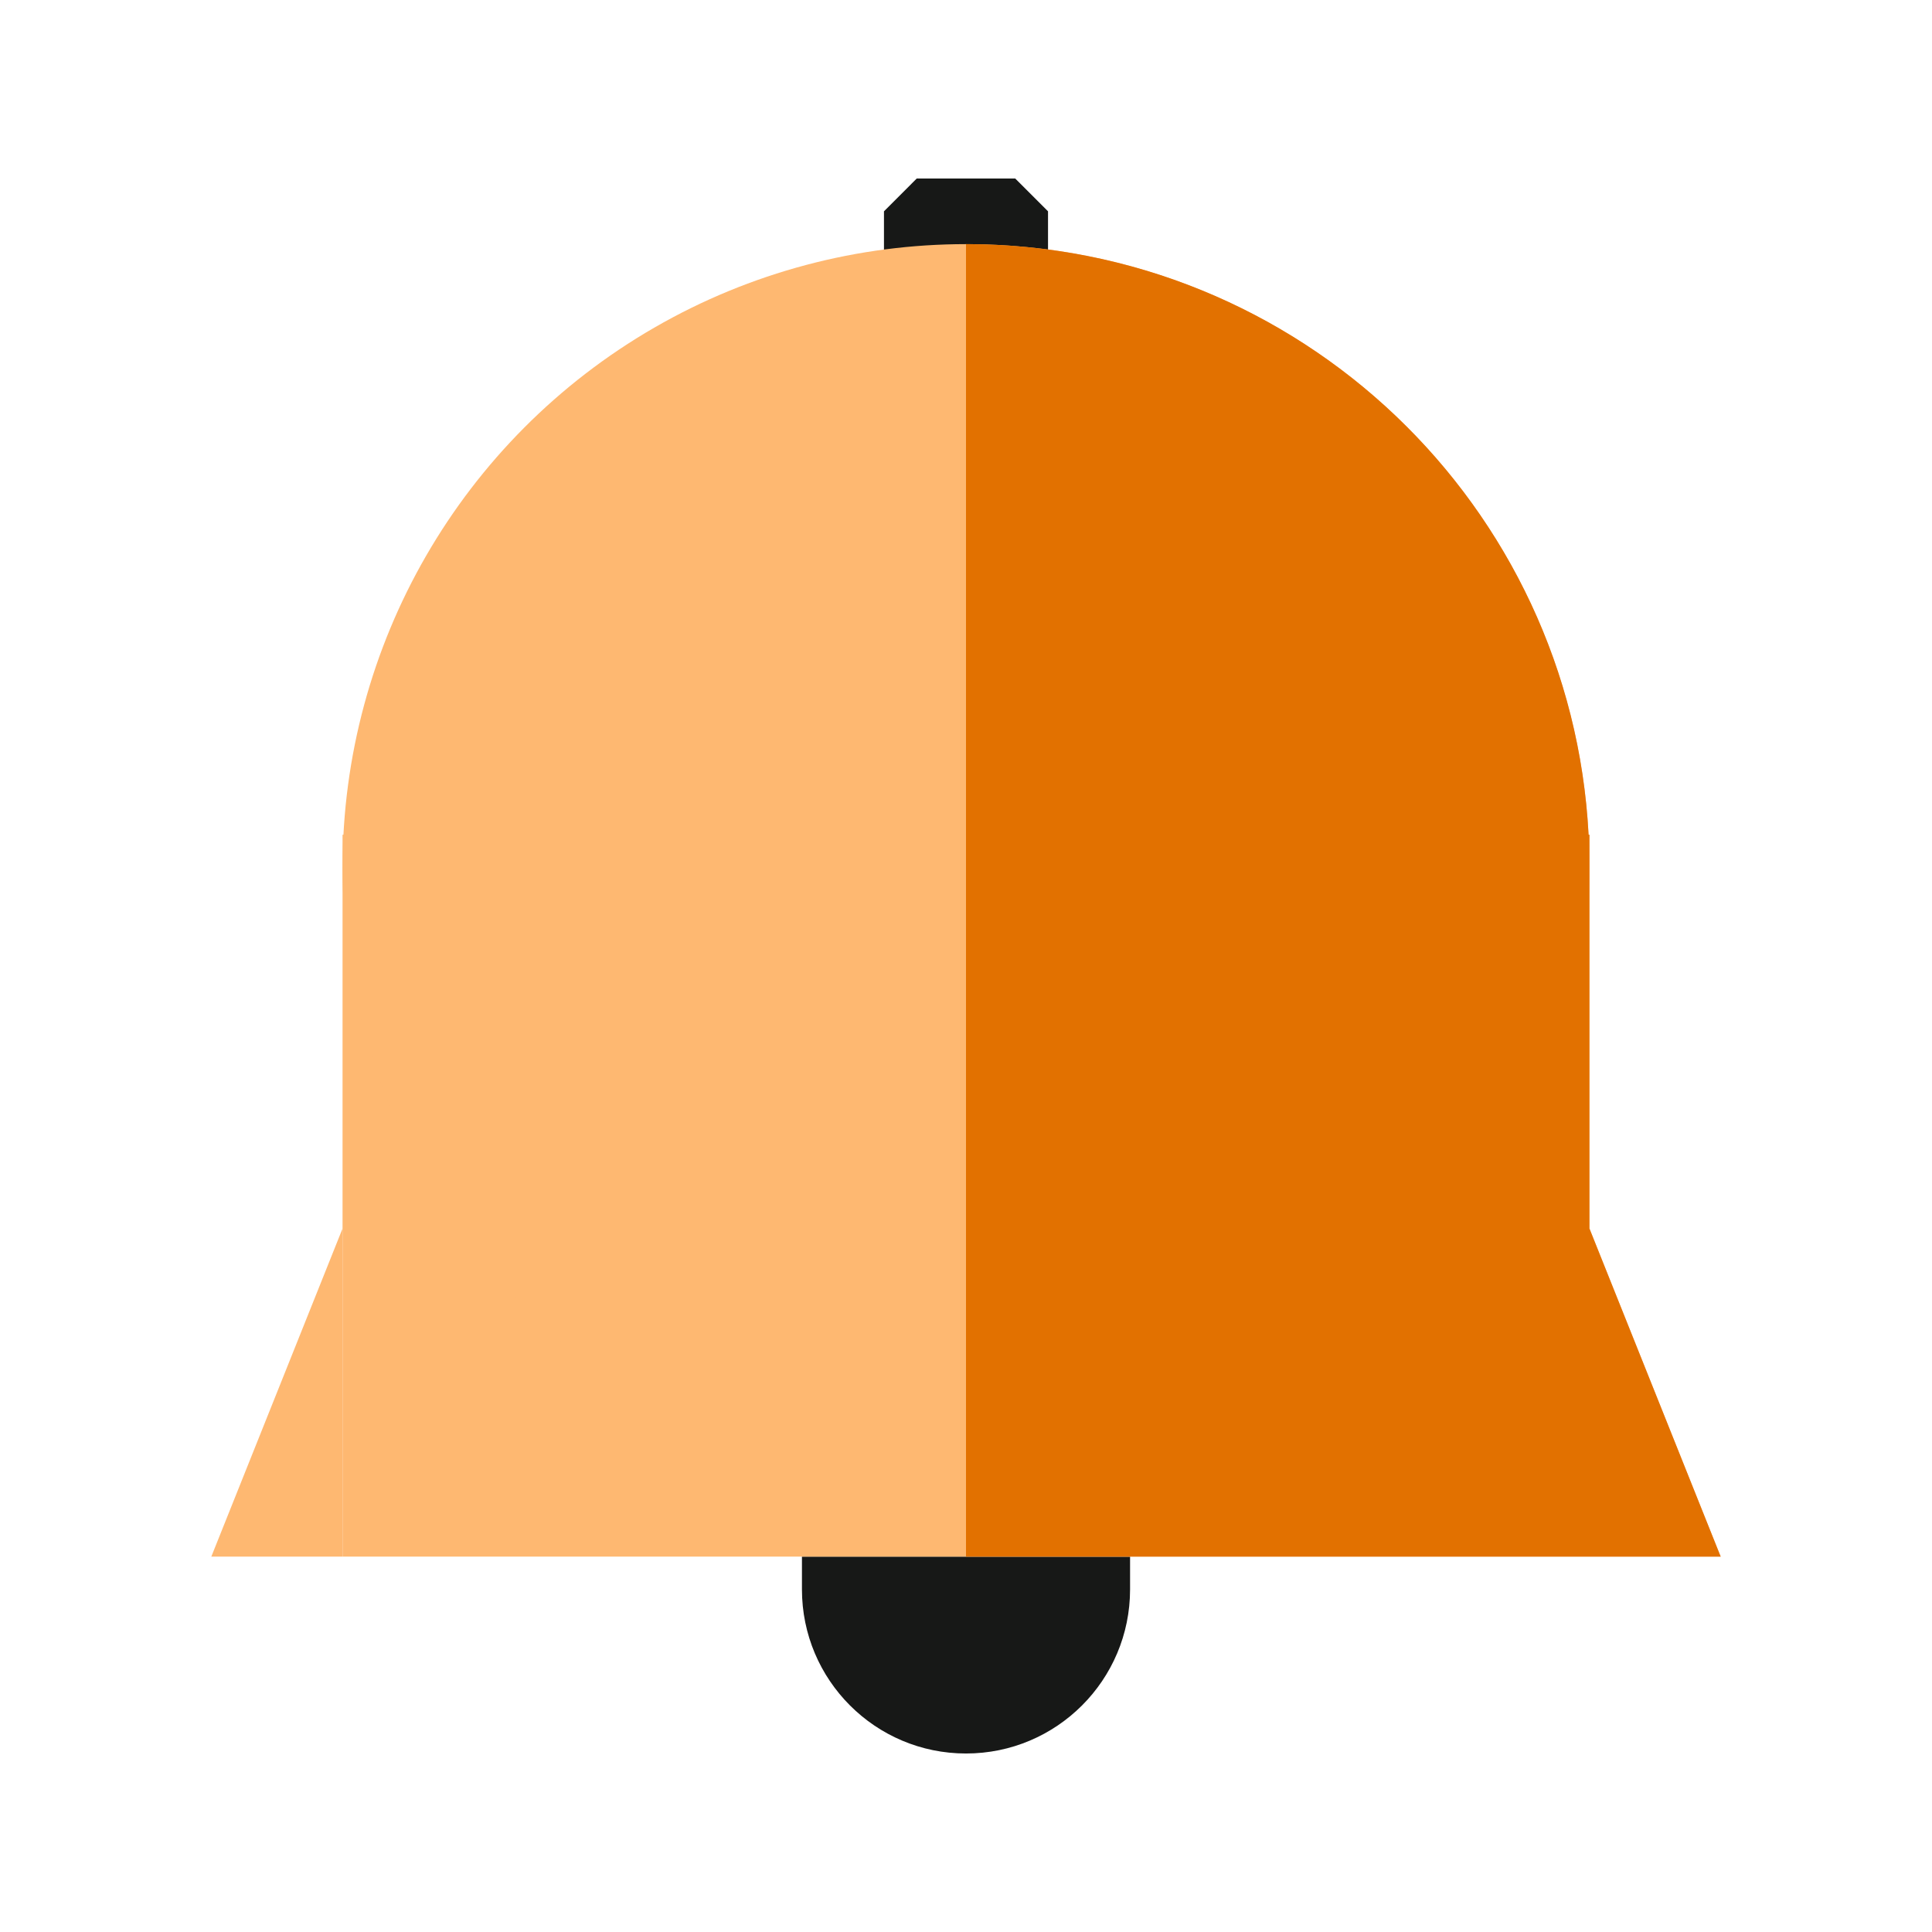
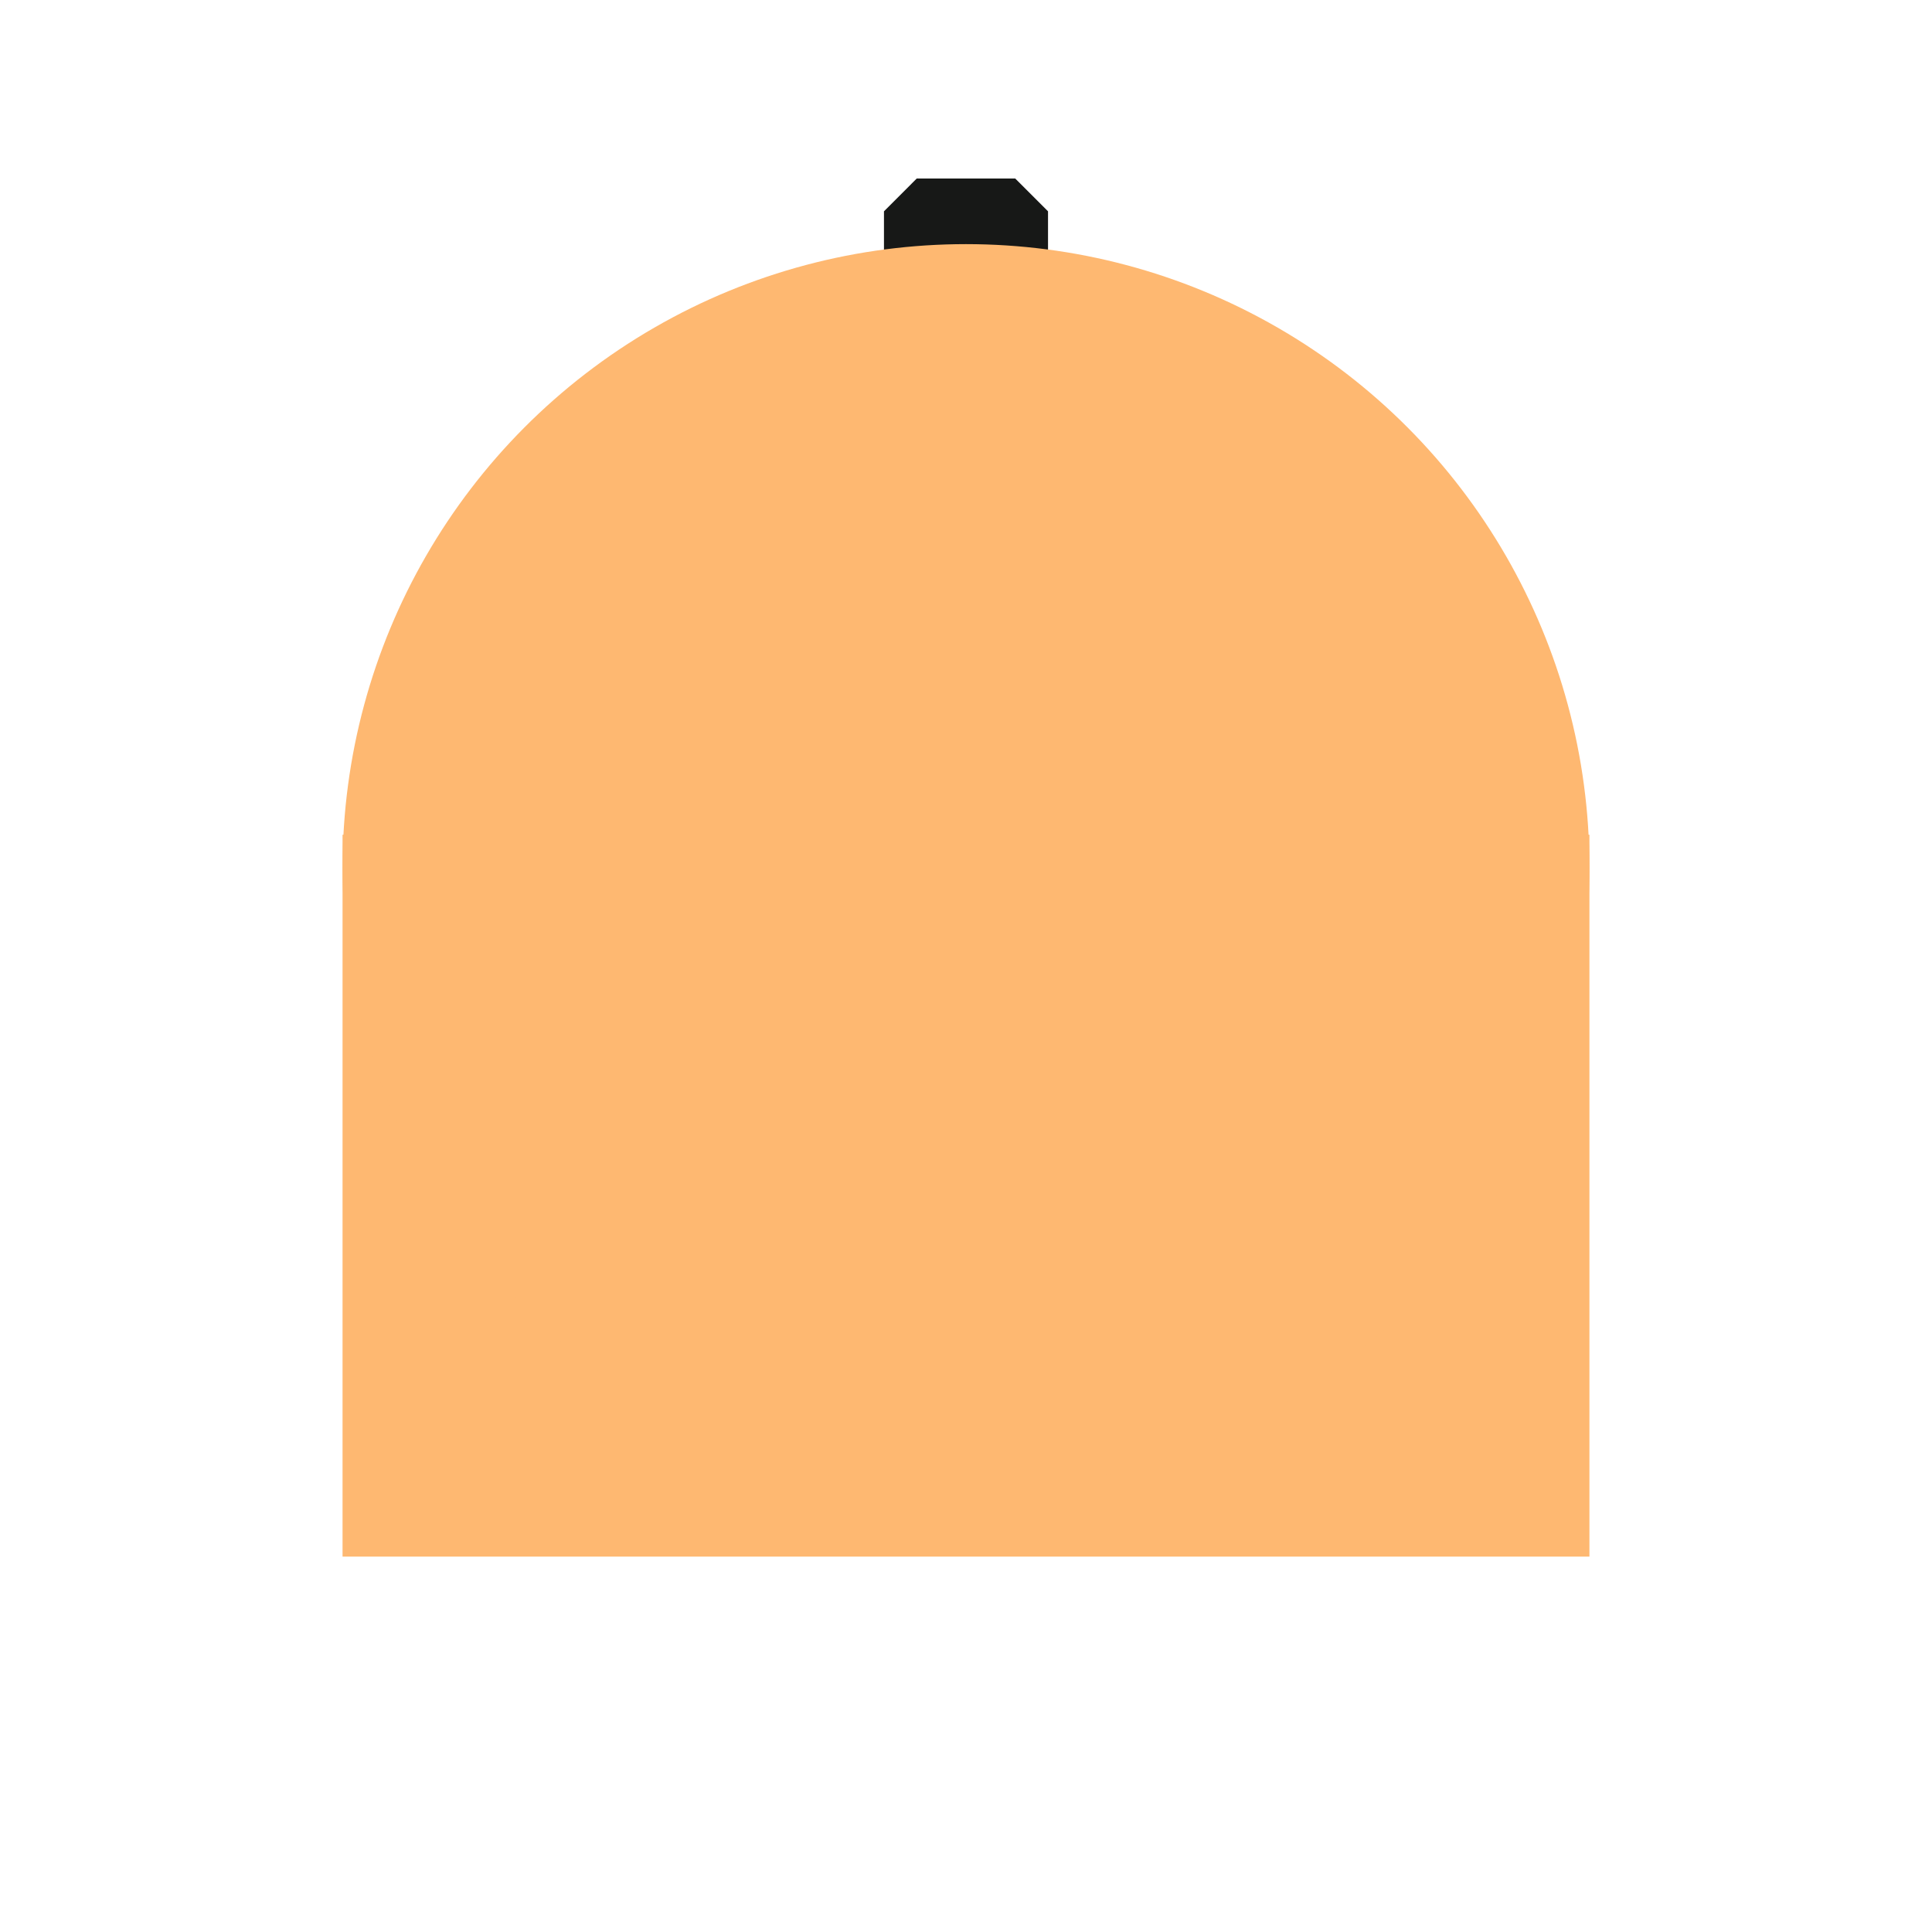
<svg xmlns="http://www.w3.org/2000/svg" width="128" height="128" viewBox="0 0 128 128" fill="none">
-   <path fill-rule="evenodd" clip-rule="evenodd" d="M53.131 103.13H74.87V105.304C74.87 111.307 70.004 116.174 64 116.174C57.997 116.174 53.131 111.307 53.131 105.304V103.13Z" fill="#171817" />
  <path fill-rule="evenodd" clip-rule="evenodd" d="M60.738 11.826H67.26L69.434 14V20.522H58.565V14L60.738 11.826Z" fill="#171817" />
  <rect x="22.695" y="55.304" width="82.609" height="47.826" fill="#FEB871" />
-   <path d="M14 103.13L22.695 81.391V103.13H14Z" fill="#FEB871" />
-   <path d="M114 103.13L105.305 81.391V103.13H114Z" fill="#FEB871" />
  <circle cx="64" cy="57.478" r="41.304" fill="#FEB871" />
-   <path fill-rule="evenodd" clip-rule="evenodd" d="M64 103.13H105.304H114L105.304 81.391L105.304 57.486V57.478V57.471V55.304H105.248C104.118 33.503 86.083 16.174 64 16.174V103.13Z" fill="#E27100" />
</svg>